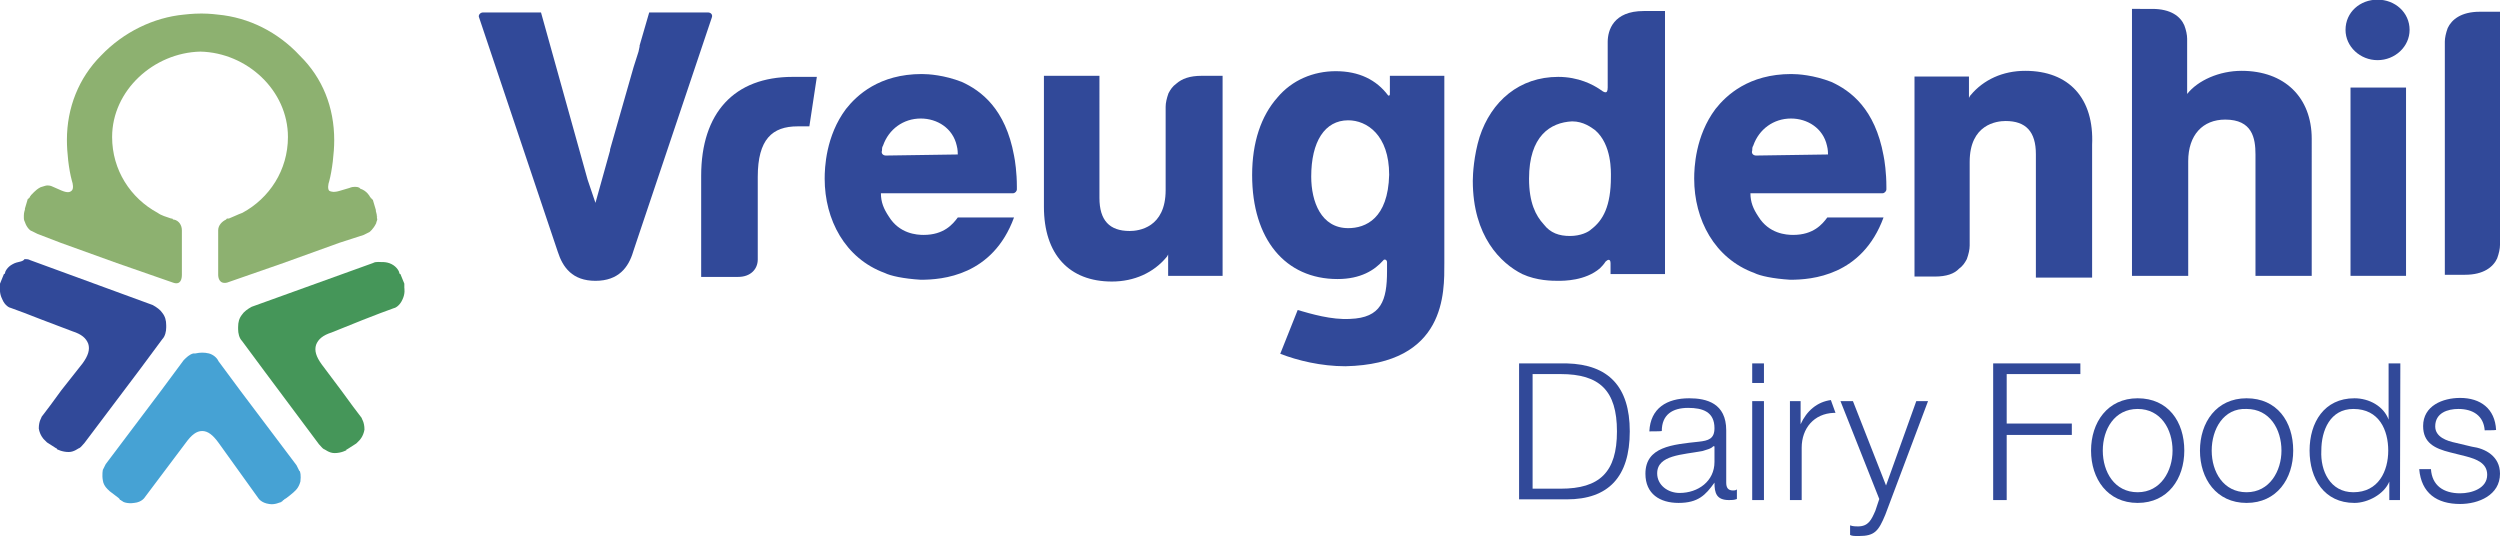
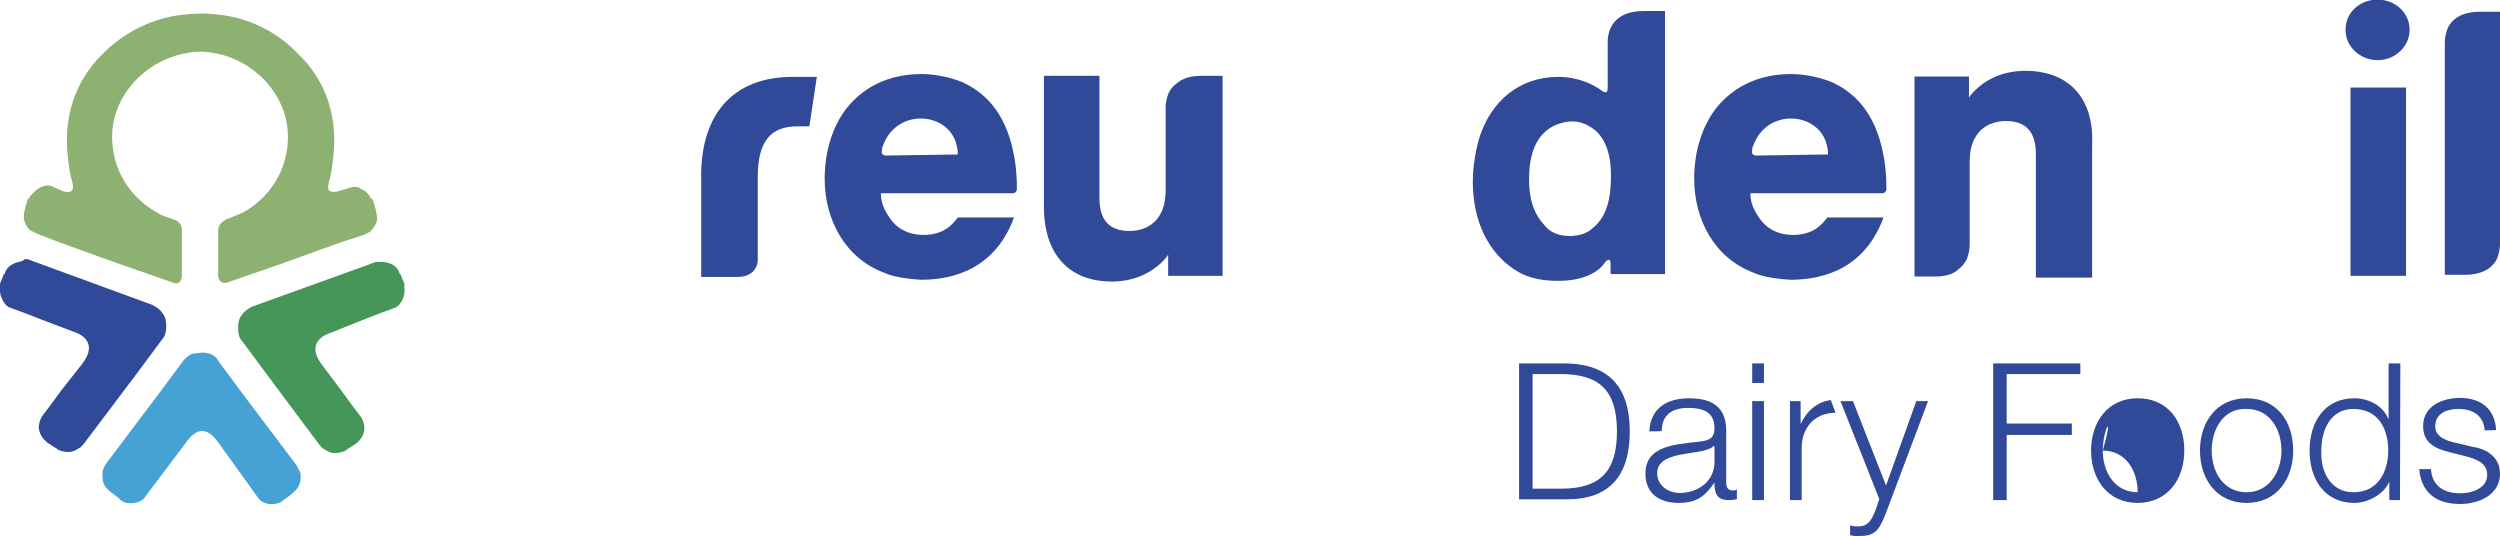
<svg xmlns="http://www.w3.org/2000/svg" version="1.1" id="Layer_1" x="0px" y="0px" width="702.4px" height="150.6px" viewBox="0 0 702.4 150.6" style="enable-background:new 0 0 702.4 150.6;" xml:space="preserve">
  <style type="text/css"> .st0{fill:#314999;} .st1{fill:none;} .st2{fill:#8DB170;} .st3{fill:#46A2D4;} .st4{fill:#459659;} </style>
  <g>
    <g>
      <g>
        <path class="st0" d="M426.8,102.1h13.4c11.7,0.3,17.7,6.5,17.7,19.1c0,12.8-6,19.1-17.7,19.1h-13.4V102.1z M430.6,137.3h7.9 c10.9,0,15.8-4.6,15.8-16.1s-4.9-16.1-15.8-16.1h-7.9V137.3z" />
      </g>
    </g>
    <g>
      <g>
        <path class="st0" d="M463.4,121.2c0.3-6.5,4.9-9.3,11.2-9.3c4.9,0,10.4,1.4,10.4,9v14.7c0,1.4,0.5,2.2,1.9,2.2 c0.3,0,0.8,0,1.1-0.3v2.7c-0.8,0.3-1.4,0.3-2.2,0.3c-3.5,0-4.1-1.9-4.1-4.9l0,0c-2.5,3.5-4.6,5.7-10.1,5.7 c-5.2,0-9.3-2.5-9.3-8.2c0-7.6,7.6-8.2,15-9c2.7-0.3,4.4-0.8,4.4-3.8c0-4.6-3.3-5.7-7.4-5.7c-4.4,0-7.4,1.9-7.4,6.5 C466.9,121.2,463.4,121.2,463.4,121.2z M481.4,125.3L481.4,125.3c-0.5,0.8-2.2,1.1-3,1.4c-5.7,1.1-12.8,1.1-12.8,6.3 c0,3.3,3,5.5,6.3,5.5c5.2,0,9.8-3.3,9.8-8.7v-4.4H481.4z" />
      </g>
    </g>
    <g>
      <g>
        <path class="st0" d="M492.3,102.1h3.3v5.5h-3.3V102.1z M492.3,112.7h3.3v27.8h-3.3V112.7z" />
      </g>
    </g>
    <g>
      <g>
        <path class="st0" d="M517.1,112.7h3.5l9.3,23.7l8.5-23.7h3.3l-12,31.9c-1.9,4.6-3,6-7.4,6c-1.4,0-1.9,0-2.5-0.3v-2.7 c0.8,0.3,1.6,0.3,2.2,0.3c3,0,3.8-1.9,4.9-4.4l1.1-3.3L517.1,112.7z" />
      </g>
    </g>
    <g>
      <g>
        <polygon class="st0" points="560,102.1 584.5,102.1 584.5,105.1 563.8,105.1 563.8,119 582.1,119 582.1,122.2 563.8,122.2 563.8,140.5 560,140.5 " />
      </g>
    </g>
    <g>
      <g>
-         <path class="st0" d="M613.7,126.6c0,7.9-4.6,14.7-13.1,14.7s-13.1-6.8-13.1-14.7s4.6-14.7,13.1-14.7S613.7,118.4,613.7,126.6 M590.8,126.6c0,6,3.3,11.7,9.8,11.7c6.5,0,9.8-6,9.8-11.7c0-6-3.3-11.7-9.8-11.7C594.1,114.9,590.8,120.6,590.8,126.6" />
+         <path class="st0" d="M613.7,126.6c0,7.9-4.6,14.7-13.1,14.7s-13.1-6.8-13.1-14.7s4.6-14.7,13.1-14.7S613.7,118.4,613.7,126.6 M590.8,126.6c0,6,3.3,11.7,9.8,11.7c0-6-3.3-11.7-9.8-11.7C594.1,114.9,590.8,120.6,590.8,126.6" />
      </g>
    </g>
    <g>
      <g>
        <path class="st0" d="M644.3,126.6c0,7.9-4.6,14.7-13.1,14.7c-8.5,0-13.1-6.8-13.1-14.7s4.6-14.7,13.1-14.7 C639.7,111.9,644.3,118.4,644.3,126.6 M621.4,126.6c0,6,3.3,11.7,9.8,11.7s9.8-6,9.8-11.7c0-6-3.3-11.7-9.8-11.7 C624.7,114.6,621.4,120.6,621.4,126.6" />
      </g>
    </g>
    <g>
      <g>
        <path class="st0" d="M674.3,140.5h-3v-5.2l0,0c-1.4,3.5-6,6-9.8,6c-8.5,0-12.6-6.8-12.6-14.7s4.1-14.7,12.6-14.7 c4.1,0,8.2,2.2,9.6,6l0,0v-15.8h3.3L674.3,140.5L674.3,140.5z M661.2,138.3c7.1,0,9.8-6,9.8-11.7c0-5.7-2.5-11.7-9.8-11.7 c-6.5,0-9,6-9,11.7C651.9,132.3,654.7,138.3,661.2,138.3" />
      </g>
    </g>
    <g>
      <g>
        <path class="st0" d="M698.1,120.9c-0.3-4.1-3.3-6-7.4-6c-3,0-6.5,1.1-6.5,4.9c0,3,3.3,4.1,5.7,4.6l4.6,1.1 c3.8,0.5,7.9,2.7,7.9,7.6c0,6-6,8.5-11.2,8.5c-6.5,0-10.9-3-11.5-9.8h3.3c0.3,4.6,3.5,6.8,8.2,6.8c3.3,0,7.6-1.4,7.6-5.2 c0-3.3-3-4.4-6-5.2l-4.4-1.1c-4.4-1.1-7.6-2.7-7.6-7.4c0-5.7,5.5-7.9,10.4-7.9c5.7,0,9.8,3,10.1,9 C701.3,120.9,698.1,120.9,698.1,120.9z" />
      </g>
    </g>
    <g>
      <g>
        <path class="st0" d="M491.8,54.3L491.8,54.3c0,2.5,0.8,4.4,2.2,6.5c3,4.9,7.9,5.2,9.8,5.2c5.7,0,8.2-3,9.6-4.9h15.8l0,0 c-6,16.4-20.2,17.5-26.2,17.5c-4.9-0.3-8.5-1.1-10.1-1.9c-11.2-4.1-16.9-15-16.9-26.5c0-3,0.3-12,6-19.6c3-3.8,9.3-9.8,21.3-9.8 c1.9,0,6.3,0.3,11.2,2.2c5.5,2.5,12.3,7.6,14.7,20.7l0,0c0.3,1.4,0.8,4.9,0.8,8.7c0,0.3,0,0.5,0,0.8c0,0.5-0.5,1.1-1.1,1.1 C528.9,54.3,491.8,54.3,491.8,54.3z M513.6,43.4L513.6,43.4c0-0.3,0-1.4-0.3-2.5c-1.1-4.9-5.5-7.6-10.1-7.6c-4.9,0-9,3-10.6,7.6 c-0.3,0.5-0.3,0.8-0.3,1.4c-0.3,0.8,0.3,1.4,1.1,1.4L513.6,43.4z" />
      </g>
    </g>
    <g>
      <g>
        <path class="st0" d="M467.8,2.5L467.8,2.5V77h-15.3c0,0,0-1.6,0-3s-0.8-1.1-1.4-0.5c-0.5,0.8-1.1,1.4-1.6,1.9 c-4.1,3.5-10.1,3.5-11.7,3.5s-6,0-10.1-1.9c-6-3-13.9-10.6-13.9-26.2c0-1.9,0.3-7.1,1.9-12.3c3.3-10.1,11.2-16.9,22.1-16.9 c5.7,0,9.8,2.2,11.7,3.5c1.1,0.8,2.2,1.6,2.2-0.5v-12v-0.8c0-3.3,1.6-8.7,10.1-8.7h6L467.8,2.5L467.8,2.5z M429.6,50.2 L429.6,50.2c0,6.8,1.9,10.4,4.1,12.8c1.9,2.5,4.4,3.3,7.4,3.3c3,0,5.2-1.1,6-1.9c3.3-2.5,5.5-6.5,5.5-14.7c0-1.4,0.3-9-4.4-13.1 c-1.1-0.8-3.3-2.5-6.5-2.5C435.6,34.4,429.6,38.2,429.6,50.2" />
      </g>
    </g>
    <g>
      <g>
        <path class="st0" d="M229.5,21.6h-6.8c-16.4,0-25.7,10.1-25.7,27.8v28.4l0,0h10.4c3.5,0,5.5-2.2,5.5-4.9V49.7 c0-10.6,4.1-14.2,11.2-14.2h3.3L229.5,21.6L229.5,21.6" />
      </g>
    </g>
    <g>
      <g>
-         <path class="st0" d="M197.9,3.5L197.9,3.5h-6.8h-8.7l0,0l-2.7,9.3l0,0c0,0.3,0,0.3,0,0.3l-0.3,1.4l-1.4,4.4L171.4,42v0.3 L167.3,57l0,0l-2.2-6.5L152,3.5l0,0h-9h-6.8l0,0h-0.5c-0.8,0-1.4,0.8-1.1,1.4l18.6,55.4l3.5,10.4c1.4,4.4,4.1,8.2,10.6,8.2 c6.5,0,9.3-3.8,10.6-8.2l1.1-3.3l21-62.5c0.3-0.8-0.3-1.4-1.1-1.4C199,3.5,197.9,3.5,197.9,3.5z" />
-       </g>
+         </g>
    </g>
    <g>
      <g>
        <line class="st1" x1="156.9" y1="69.3" x2="154.8" y2="62.5" />
      </g>
    </g>
    <g>
      <g>
-         <path class="st0" d="M629.8,19.9c-6.3,0-12.3,2.7-15.3,6.5v-0.8V12c0,0,0,0,0-0.3l0,0v-0.8c0-1.1-0.3-2.5-0.8-3.8 c-1.1-2.5-3.8-4.6-9-4.6H599l0,0l0,0l0,0V21v1.9v12.3v9.6v0.5V66v11.5l0,0h15.8l0,0V45.3c0-7.4,4.1-11.7,10.4-11.7 c7.6,0,8.5,5.2,8.5,9.8v34.1l0,0h15.8l0,0V39C649.5,27.3,641.8,19.9,629.8,19.9" />
-       </g>
+         </g>
    </g>
    <g>
      <g>
        <path class="st0" d="M702.4,3.3L702.4,3.3h-5.7c-5.2,0-7.9,2.2-9,4.6l0,0c-0.5,1.4-0.8,2.7-0.8,3.8v0.8l0,0c0,0.3,0,0.3,0,0.3 v13.6v32.2v18.6l0,0l0,0l0,0l0,0h5.7c5.2,0,7.9-2.2,9-4.6l0,0c0.5-1.4,0.8-2.7,0.8-3.8v-0.8l0,0c0-0.3,0-0.3,0-0.3V54V21.8 L702.4,3.3L702.4,3.3L702.4,3.3z" />
      </g>
    </g>
    <g>
      <g>
        <path class="st0" d="M668,16.9c4.9,0,9-3.8,9-8.5c0-4.9-4.1-8.5-9-8.5c-4.9,0-9,3.5-9,8.5C659,13.1,663.1,16.9,668,16.9" />
      </g>
    </g>
    <g>
      <g>
        <polygon class="st0" points="676,24.6 660.4,24.6 660.4,26.5 660.4,74.5 660.4,77.5 676,77.5 676,75.6 676,27.6 " />
      </g>
    </g>
    <g>
      <g>
-         <path class="st0" d="M405.8,73.9V21.3h-15.3v5.2c0,0.3-0.3,0.5-0.5,0.3c-3.3-4.4-8.2-6.8-14.7-6.8c-6.3,0-12.3,2.5-16.4,7.4 c-4.6,5.2-7.1,12.6-7.1,21.8c0,18,9.3,29.2,24,29.2c6.5,0,10.4-2.5,12.8-5.2c0.3-0.5,1.1-0.3,1.1,0.5v2.5 c0,8.2-1.6,13.1-10.4,13.4c-5.2,0.3-10.9-1.4-14.7-2.5l-4.9,12.3c4.9,1.9,11.5,3.5,18.3,3.5C406.4,102.3,405.8,82.1,405.8,73.9 M378.8,64.1c-7.6,0-10.4-7.4-10.4-14.5c0-9.8,3.8-15.8,10.4-15.8c5.2,0,11.5,4.1,11.5,15.3C390,61.4,383.7,64.1,378.8,64.1" />
-       </g>
+         </g>
    </g>
    <g>
      <g>
        <path class="st0" d="M343.6,21.3L343.6,21.3h-6c-3.3,0-5.5,0.8-7.1,2.2c-1.1,0.8-1.6,1.6-2.2,2.7l0,0c-0.5,1.4-0.8,2.7-0.8,3.8 v0.8l0,0c0,0.3,0,0.3,0,0.3V45l0,0v7.6v0.5l0,0v0.3c0,10.6-7.6,11.5-10.1,11.5c-5.7,0-8.5-3-8.5-9.3V21.3l0,0h-15.6l0,0v36.8 c0,13.4,7.1,21,19.1,21c6.3,0,11.7-2.5,15.3-6.8c0.3-0.3,0.3-0.5,0.5-0.8v6l0,0h15.3l0,0V64.7v-0.5v-9.6V42v-1.9v-0.3V21.3 L343.6,21.3L343.6,21.3z" />
      </g>
    </g>
    <g>
      <g>
        <path class="st0" d="M569,19.9c-6.3,0-11.7,2.5-15.3,6.8l0,0c-0.3,0.3-0.3,0.5-0.5,0.8v-6l0,0h-15.3l0,0v12.8v0.5v9.3v12.6v1.9 v0.3v18.8l0,0l0,0l0,0h5.7c3.3,0,5.5-0.8,6.8-2.2c1.1-0.8,1.6-1.6,2.2-2.7l0,0l0,0c0.5-1.4,0.8-2.7,0.8-3.8v-0.8l0,0 c0-0.3,0-0.3,0-0.3V54.3v-8.5v-0.3c0-10.6,7.6-11.5,10.1-11.5c5.7,0,8.5,3,8.5,9.3V78l0,0h15.8l0,0V40.7 C588.4,27.6,581.3,19.9,569,19.9" />
      </g>
    </g>
    <g>
      <g>
        <path class="st0" d="M247.5,54.3L247.5,54.3c0,2.5,0.8,4.4,2.2,6.5c3,4.9,7.9,5.2,9.8,5.2c5.7,0,8.2-3,9.6-4.9h15.8l0,0 c-6,16.4-20.2,17.5-26.2,17.5c-4.9-0.3-8.5-1.1-10.1-1.9c-11.2-4.1-16.9-15-16.9-26.5c0-3,0.3-12,6-19.6c3-3.8,9.3-9.8,21.3-9.8 c1.9,0,6.3,0.3,11.2,2.2c5.5,2.5,12.3,7.6,14.7,20.7l0,0c0.3,1.4,0.8,4.9,0.8,8.7c0,0.3,0,0.5,0,0.8c0,0.5-0.5,1.1-1.1,1.1 C284.7,54.3,247.5,54.3,247.5,54.3z M269.1,43.4L269.1,43.4c0-0.3,0-1.4-0.3-2.5c-1.1-4.9-5.5-7.6-10.1-7.6c-4.9,0-9,3-10.6,7.6 c-0.3,0.5-0.3,0.8-0.3,1.4c-0.3,0.8,0.3,1.4,1.1,1.4L269.1,43.4z" />
      </g>
    </g>
    <g>
      <g>
        <path class="st2" d="M105.9,60.9c0-0.8-0.3-1.4-0.3-1.6l0,0v-0.3l-0.8-2.7c0,0,0-0.3-0.3-0.3c0,0,0-0.3-0.3-0.3 c0-0.3-0.3-0.3-0.3-0.5c0,0-0.8-1.6-2.7-2.2c-0.3-0.5-1.1-0.5-1.6-0.5c-0.8,0-1.4,0.3-1.4,0.3l-2.7,0.8c-1.6,0.5-2.5,0.3-3,0 c-0.5-0.5-0.3-1.9,0-2.7c0.8-3,1.4-7.9,1.4-11.5c0-9.3-3.3-17.5-9.6-23.7C78.1,9,69.9,4.9,61.2,4.1c0,0-2.2-0.3-4.6-0.3 c-2.5,0-4.9,0.3-4.9,0.3C43.2,4.9,34.7,9,28.4,15.6c-6.3,6.3-9.6,14.7-9.6,23.7c0,3.5,0.5,8.2,1.4,11.5c0.3,0.8,0.5,2.2,0,2.7 s-1.1,0.8-3,0l-2.5-1.1c0,0-0.5-0.3-1.4-0.3c-0.5,0-1.1,0.3-1.9,0.5c-1.6,0.8-2.5,2.2-2.7,2.2c0,0.3-0.3,0.3-0.3,0.5 c0,0,0,0.3-0.3,0.3c0,0,0,0.3-0.3,0.3l-0.8,2.7v0.3l0,0c0,0-0.3,0.8-0.3,1.6l0,0c0,0,0,0,0,0.3c0,0.3,0,0.3,0,0.5s0,0.5,0.3,1.1 c0.5,1.6,1.6,2.5,1.9,2.5l0,0c0.5,0.3,1.1,0.5,1.6,0.8l6.5,2.5l15.8,5.7l15.8,5.5c2.2,0.8,2.5-1.1,2.5-2.2V65.5v-0.8 c0-1.4-0.8-2.7-2.2-3c-0.3,0-0.3,0-0.5-0.3h-0.3c-1.4-0.5-2.7-0.8-3.8-1.6c-7.6-4.1-12.8-12-12.8-21.3c0-13.1,11.7-23.7,24.8-24 c13.1,0.3,24.6,10.9,24.6,24c0,9.3-5.2,17.2-12.8,21.3c-1.4,0.5-2.5,1.1-3.8,1.6h-0.3c-0.3,0-0.3,0-0.5,0.3 c-1.1,0.5-2.2,1.6-2.2,3v0.8v11.7c0,0.8,0.3,2.7,2.5,2.2l15.8-5.5l15.8-5.7l6.8-2.2c0.5-0.3,1.1-0.5,1.6-0.8l0,0 c0,0,1.1-0.8,1.9-2.5c0-0.3,0.3-0.8,0.3-1.1C105.9,61.4,105.9,61.1,105.9,60.9C105.9,61.1,106.2,60.9,105.9,60.9 C106.2,60.9,105.9,60.9,105.9,60.9" />
      </g>
    </g>
    <g>
      <g>
        <path class="st3" d="M84.4,135.3c-0.5,1.9-1.6,2.7-1.6,2.7l-0.3,0.3c0,0-2.2,1.9-2.5,1.9l-0.3,0.3c0,0-0.3,0-0.3,0.3 c-0.3,0-0.3,0.3-0.5,0.3c-0.3,0-1.6,0.8-3.3,0.5c-2.2-0.3-3-1.6-3-1.6l-11.2-15.6c-1.6-2.2-3-3.3-4.6-3.3s-3,1.1-4.6,3.3 l-11.5,15.3c0,0-0.8,1.4-3,1.6c-1.9,0.3-3.3-0.3-3.3-0.5c-0.3,0-0.3-0.3-0.5-0.3c0,0-0.3,0-0.3-0.3l-0.3-0.3l-2.5-1.9l-0.3-0.3 c0,0-1.4-1.1-1.6-2.7c-0.3-1.6,0-3,0-3l0,0c0.3-0.5,0.5-1.1,0.8-1.6l15.6-20.7l6.3-8.5c0.8-0.8,1.6-1.6,2.7-1.9l0,0 c0,0,0,0,0.3,0c0,0,0,0,0.3,0c1.4-0.3,2.5-0.3,3.8,0l0,0l0,0c1.1,0.3,2.2,1.1,2.7,2.2l6.3,8.5l15.6,20.7c0.3,0.5,0.5,1.1,0.8,1.6 l0,0C84.4,132.3,84.6,133.7,84.4,135.3" />
      </g>
    </g>
    <g>
      <g>
        <path class="st4" d="M110,74.2c1.6,0.8,2.2,2.2,2.2,2.5c0,0,0,0.3,0.3,0.3l1.1,2.7V80v0.3c0,0.3,0,0.3,0,0.5 c0,0.3,0.3,1.6-0.5,3.3c-0.8,1.9-2.2,2.5-2.5,2.5l-3.8,1.4l-4.9,1.9l-8.7,3.5c-2.5,0.8-3.8,1.9-4.4,3.5c-0.5,1.6,0,3.3,1.6,5.5 l5.7,7.6l3,4.1l2.5,3.3c0,0.3,0.8,1.1,0.8,3.3c-0.3,1.9-1.4,3-1.4,3l-0.3,0.3l-0.3,0.3l-0.3,0.3l-2.5,1.6c0,0-0.3,0-0.3,0.3 c0,0-1.4,0.8-3.3,0.8c-1.6,0-2.7-1.1-3-1.1l0,0c-0.5-0.3-0.8-0.8-1.4-1.4l-15.3-20.5l-6.3-8.5c-0.8-0.8-1.1-2.2-1.1-3.3l0,0 c0,0,0,0,0-0.3c0,0,0,0,0-0.3c0-1.4,0.3-2.5,1.1-3.5l0,0l0,0c0.5-0.8,1.6-1.6,2.7-2.2l34.1-12.3c0.5-0.3,1.1-0.3,1.6-0.3l0,0 C107,73.7,108.4,73.4,110,74.2" />
      </g>
    </g>
    <g>
      <g>
        <path class="st0" d="M3.6,74.2C2,75,1.4,76.4,1.4,76.7c0,0,0,0.3-0.3,0.3L0,79.7V80v0.3c0,0.3,0,0.3,0,0.5C0,81-0.2,82.4,0.6,84 C1.4,86,2.8,86.5,3,86.5l3.8,1.4l4.9,1.9l8.7,3.3c2.5,0.8,3.8,1.9,4.4,3.5c0.5,1.6,0,3.3-1.6,5.5l-6,7.6l-3,4.1l-2.5,3.3 c0,0.3-0.8,1.1-0.8,3.3c0.3,1.9,1.4,3,1.4,3l0.3,0.3l0.3,0.3l0.3,0.3l2.5,1.6c0,0,0.3,0,0.3,0.3c0,0,1.4,0.8,3.3,0.8 c1.6,0,2.7-1.1,3-1.1l0,0c0.5-0.3,0.8-0.8,1.4-1.4l15.6-20.7l6.3-8.5c0.8-0.8,1.1-2.2,1.1-3.3l0,0c0,0,0,0,0-0.3c0,0,0,0,0-0.3 c0-1.4-0.3-2.5-1.1-3.5l0,0l0,0c-0.5-0.8-1.6-1.6-2.7-2.2L8.5,73.1c-0.5-0.3-1.1-0.3-1.6-0.3l0,0C6.3,73.7,5,73.4,3.6,74.2" />
      </g>
    </g>
    <g>
      <g>
        <path class="st0" d="M514.4,112.4c-3.8,0.5-6.8,3-8.5,6.8l0,0v-6.5h-3v27.8h3.3v-14.7c0-5.5,3.5-9.6,9-9.8h0.5L514.4,112.4z" />
      </g>
    </g>
  </g>
</svg>